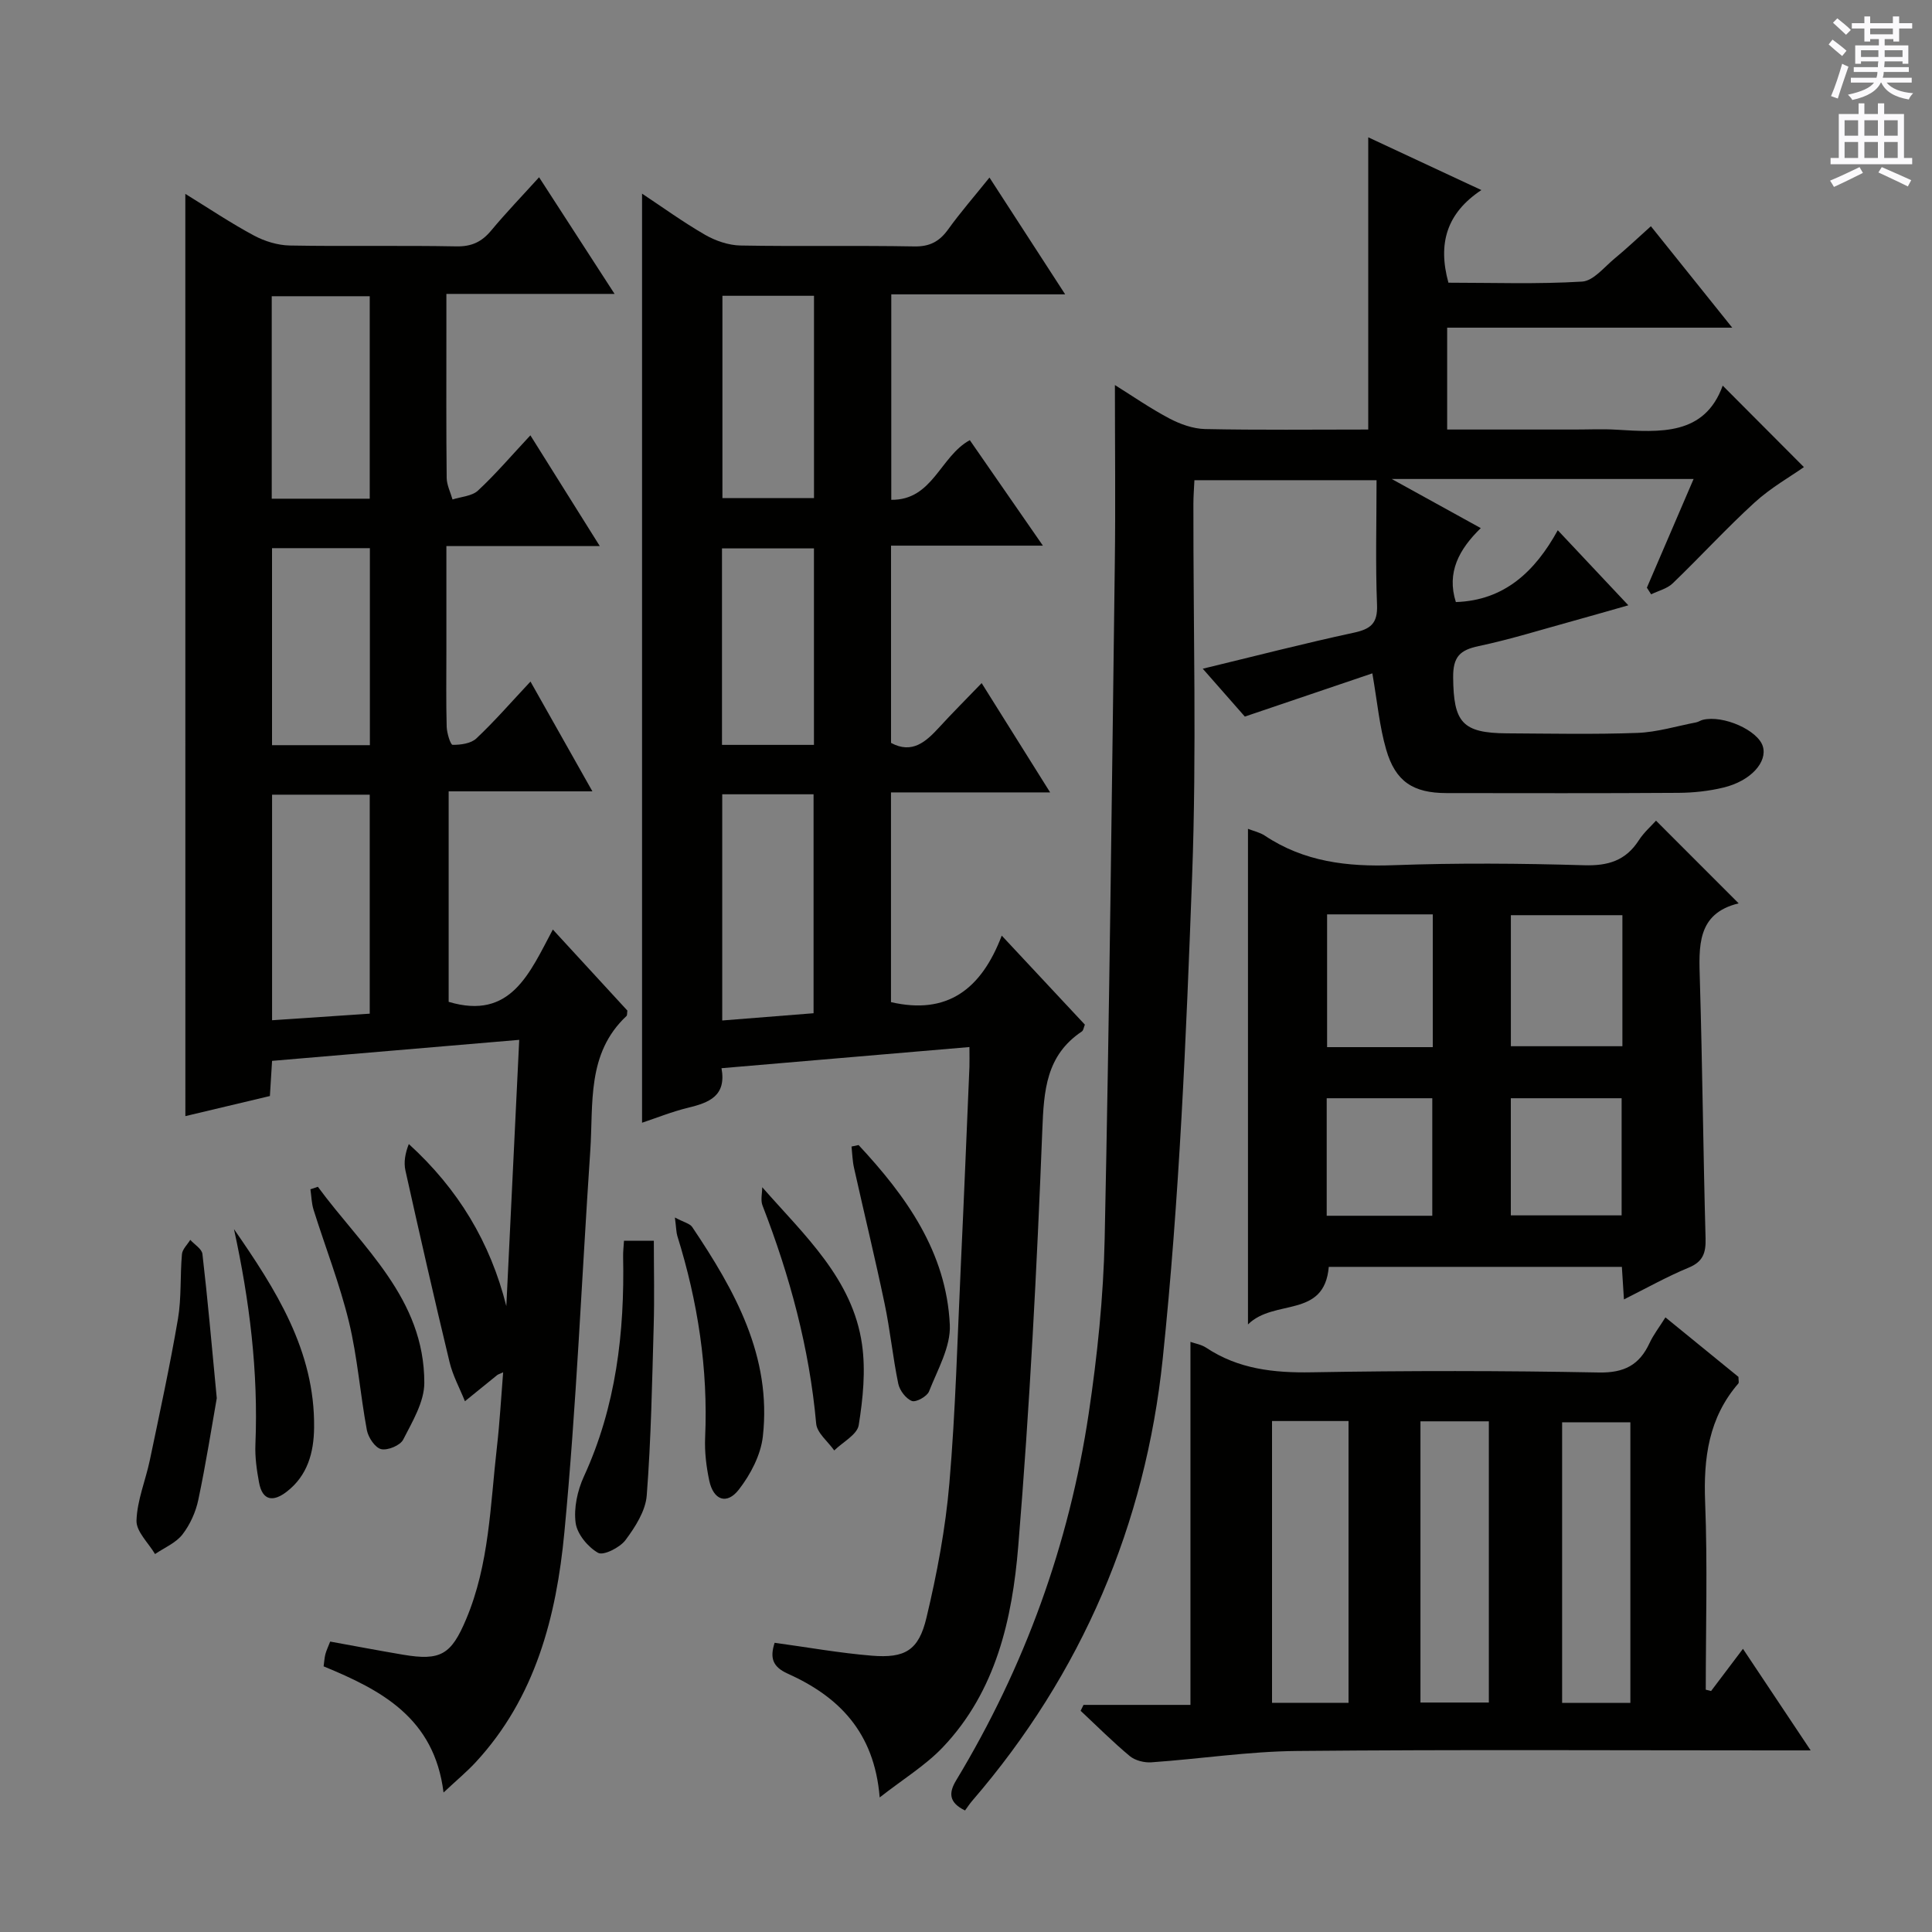
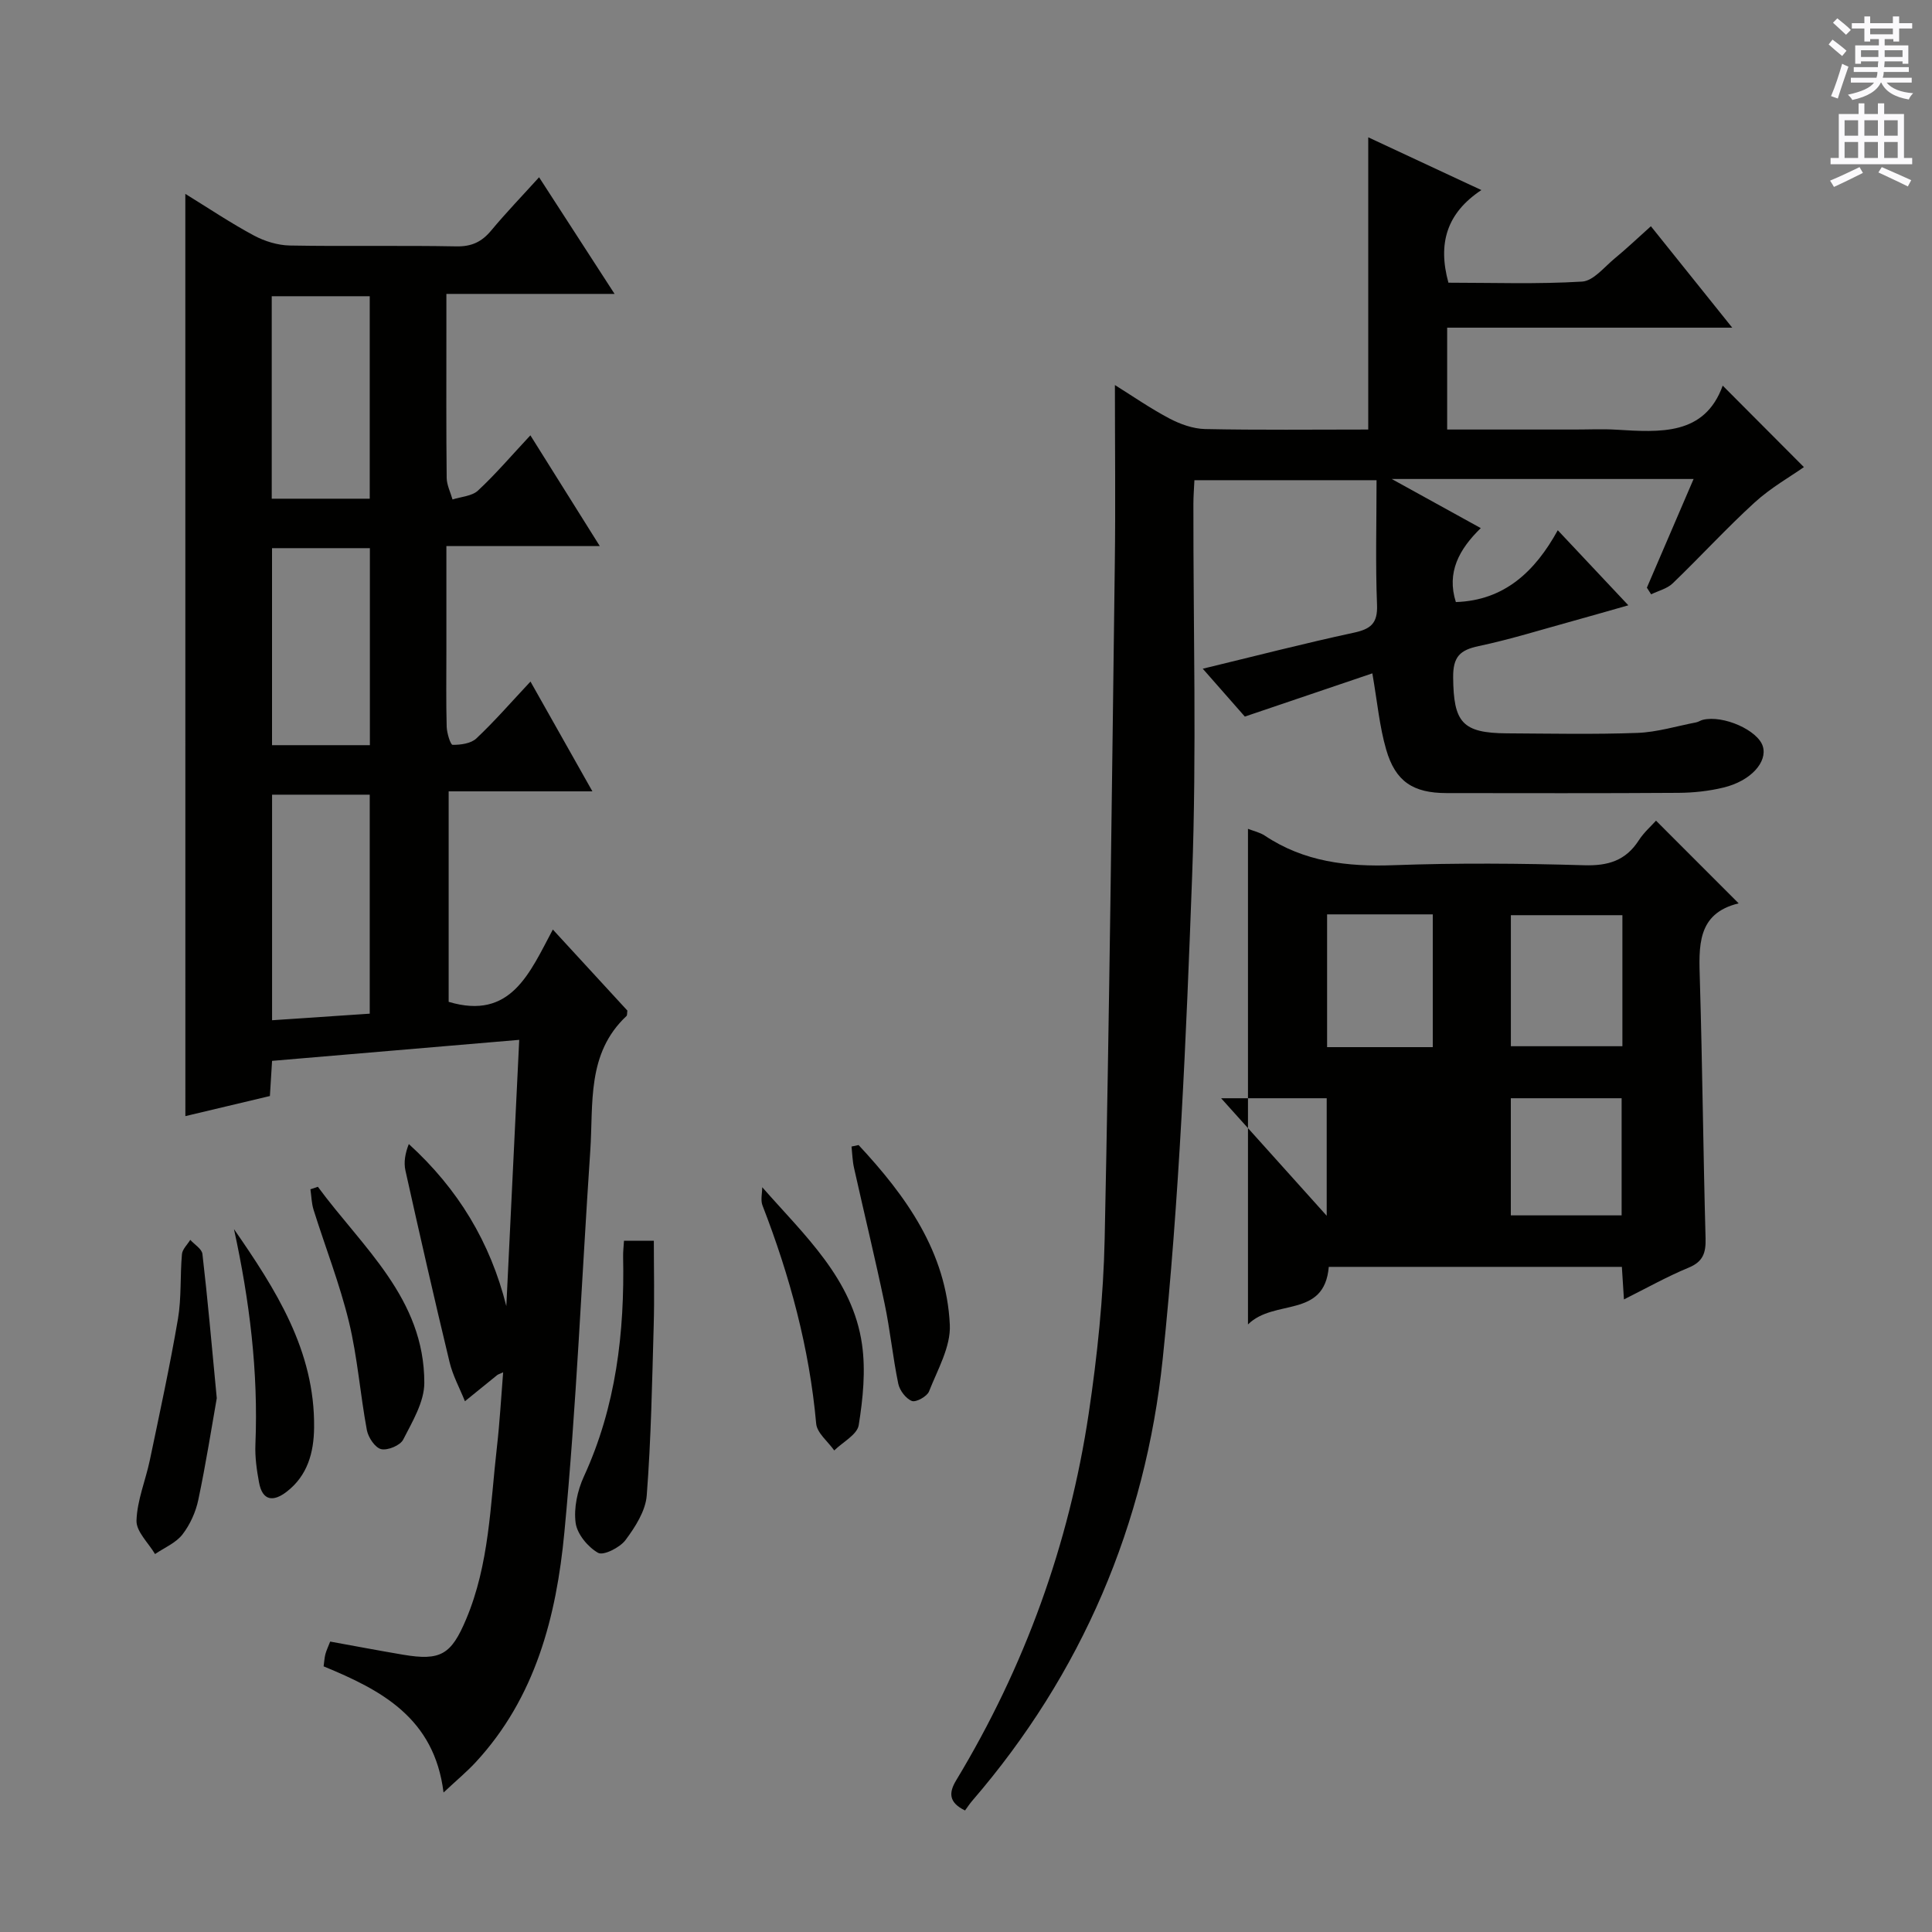
<svg xmlns="http://www.w3.org/2000/svg" enable-background="new 0 0 400 400" viewBox="0 0 400 400">
  <rect x="0" y="0" width="400" height="400" fill="#808080" stroke="none" />
  <g fill="#010100">
    <path d="m38.37 40.14c4.9 3.02 9.42 6.06 14.2 8.62 2.22 1.19 4.92 2.02 7.42 2.07 11.49.21 22.99-.04 34.49.18 3.18.06 5.27-.94 7.23-3.3 3.08-3.7 6.43-7.17 9.9-11.01 5.19 8.02 10.21 15.78 15.63 24.15-11.82 0-22.89 0-34.82 0v8.1c0 10-.05 19.99.06 29.99.02 1.49.79 2.98 1.21 4.47 1.79-.58 4.02-.68 5.27-1.84 3.64-3.38 6.88-7.19 10.85-11.44 4.97 7.94 9.4 15 14.37 22.93-11.01 0-21.04 0-31.76 0v21.91c0 5.17-.08 10.33.06 15.49.04 1.33.79 3.75 1.23 3.75 1.66.02 3.79-.27 4.91-1.32 3.73-3.51 7.11-7.4 11.21-11.78 4.5 7.98 8.45 14.98 12.82 22.73-10.24 0-19.76 0-29.76 0v43.58c12.89 3.86 16.76-5.98 21.57-14.97 5.41 5.88 10.46 11.37 15.43 16.78-.08.52-.01.96-.19 1.13-8.27 7.75-6.83 18.13-7.49 27.9-1.78 26.36-2.86 52.79-5.37 79.08-1.65 17.3-5.97 34.16-18.4 47.56-1.78 1.92-3.81 3.6-6.61 6.22-1.91-15.46-12.89-21.2-24.83-26.12.14-.97.17-1.77.37-2.53.21-.78.57-1.52.99-2.6 5.07.92 10.08 1.87 15.1 2.72 7.77 1.31 9.96-.02 13.04-7.33 4.82-11.41 5-23.63 6.38-35.64.58-5.06.86-10.16 1.29-15.5-.74.34-1.04.42-1.25.59-2.23 1.79-4.44 3.6-6.66 5.4-1.08-2.69-2.51-5.29-3.18-8.08-3.18-13.2-6.19-26.43-9.14-39.69-.38-1.71-.05-3.58.7-5.48 10.25 9.34 16.87 20.35 20.19 33.56.88-18.22 1.76-36.43 2.67-55.13-17.33 1.47-34.13 2.9-51.17 4.35-.15 2.42-.28 4.54-.45 7.28-5.74 1.37-11.61 2.76-17.5 4.16-.01-63.63-.01-126.95-.01-190.94zm38.18 169.73c0-15.56 0-30.44 0-45.34-6.95 0-13.52 0-20.22 0v46.7c6.85-.47 13.41-.9 20.22-1.36zm0-106.62c0-14.26 0-28.13 0-41.92-6.96 0-13.54 0-20.29 0v41.92zm.03 51.03c0-13.91 0-27.3 0-40.79-6.92 0-13.48 0-20.26 0v40.79z" />
-     <path d="m200.71 216.78c-17.28 1.47-34.08 2.91-51.33 4.38 1.06 5.79-2.62 7.14-6.93 8.19-3.34.81-6.57 2.12-9.52 3.1 0-64.13 0-127.97 0-192.36 4.14 2.74 8.45 5.87 13.04 8.52 2.17 1.25 4.86 2.17 7.33 2.22 11.99.22 23.99-.03 35.99.19 3.24.06 5.23-1.04 7.04-3.56 2.52-3.5 5.37-6.77 8.53-10.7 5.22 8.06 10.21 15.76 15.67 24.18-12.51 0-24.09 0-36 0v42.54c8.6.1 10.1-9 16.26-12.35 4.75 6.86 9.62 13.89 15.13 21.84-10.91 0-21.03 0-31.44 0v40.84c4.38 2.36 7.23-.23 10.04-3.3 2.69-2.94 5.52-5.75 8.72-9.08 4.77 7.61 9.2 14.69 14.18 22.63-11.38 0-22.03 0-32.95 0v43.42c11.57 2.68 18.67-2.57 22.93-13.77 6.17 6.61 11.68 12.5 17.21 18.43-.24.59-.3 1.2-.62 1.41-7.41 4.96-7.87 12.21-8.19 20.4-1.13 28.74-2.62 57.48-4.98 86.14-1.24 15.09-4.6 30.08-15.63 41.67-3.57 3.75-8.14 6.53-13.06 10.38-1.11-13.62-8.57-20.92-19.04-25.63-3.18-1.43-3.71-3.3-2.71-6.39 6.74.92 13.4 2.12 20.11 2.67 6.88.56 9.71-1.08 11.32-7.84 2.19-9.16 3.95-18.51 4.75-27.88 1.29-15.07 1.67-30.21 2.38-45.33.64-13.61 1.19-27.23 1.77-40.85.04-1.13 0-2.26 0-4.11zm-51.18-52.33v46.83c6.59-.52 12.79-1.01 18.91-1.5 0-15.49 0-30.36 0-45.33-6.48 0-12.56 0-18.91 0zm.04-103.21v41.89h18.96c0-14.19 0-27.92 0-41.89-6.38 0-12.48 0-18.96 0zm18.95 92.98c0-13.74 0-27.12 0-40.68-6.51 0-12.7 0-19.04 0v40.68z" />
    <path d="m284.13 139.41c-8.46 2.87-16.98 5.76-26.4 8.95-2.14-2.43-5.17-5.88-8.71-9.91 10.81-2.61 20.98-5.24 31.24-7.45 3.48-.75 4.99-1.88 4.84-5.76-.34-8.45-.1-16.93-.1-25.82-13.31 0-25.35 0-37.71 0-.07 1.65-.21 3.27-.21 4.89-.04 25.66.69 51.35-.26 76.98-1.23 33.38-2.63 66.83-6.09 100.03-3.57 34.24-16.71 65.17-39.47 91.55-.54.63-.99 1.33-1.46 1.97-3.43-1.67-3.37-3.7-1.83-6.25 14.18-23.48 23.37-48.83 27.43-75.9 1.79-11.98 3.05-24.13 3.31-36.23.98-46.61 1.5-93.23 2.1-139.85.16-12.13.02-24.26.02-36.89 3.56 2.22 7.29 4.81 11.28 6.92 2.24 1.18 4.89 2.13 7.38 2.19 11.15.23 22.31.1 33.79.1 0-20.09 0-39.93 0-60.5 7.64 3.56 15.1 7.04 23.42 10.92-7.19 4.78-9.05 11.06-6.82 19.18 9.12 0 18.42.33 27.68-.23 2.34-.14 4.58-3.01 6.73-4.78 2.43-2 4.72-4.18 7.51-6.68 5.52 6.89 10.87 13.56 16.84 21-20.17 0-39.38 0-59.02 0v21.09h26.49c2.83 0 5.67-.14 8.5.03 9.15.55 18.31 1.24 22.06-9.12 5.82 5.84 11.26 11.3 16.81 16.87-2.75 1.94-6.82 4.24-10.19 7.31-5.87 5.36-11.25 11.25-16.99 16.77-1.15 1.1-2.95 1.52-4.45 2.26-.29-.46-.59-.92-.88-1.38 3.18-7.39 6.35-14.78 9.67-22.5-20.8 0-40.91 0-62.5 0 6.75 3.73 12.32 6.8 18.44 10.17-4.51 4.39-7.11 9.18-5.16 15.31 10.05-.33 16.41-6.34 21.1-14.87 5.09 5.41 9.72 10.34 14.61 15.54-3.61 1.02-7.65 2.2-11.72 3.32-6.4 1.76-12.76 3.75-19.24 5.12-3.9.82-5.35 2.2-5.31 6.5.09 9.27 1.84 11.52 11.15 11.57 9 .05 18.01.24 26.99-.09 4.08-.15 8.11-1.4 12.17-2.18.48-.09.91-.42 1.39-.53 4.24-1.03 11.42 2.17 12.42 5.51.97 3.25-2.52 7.15-8.13 8.51-3.04.74-6.24 1.08-9.36 1.1-16 .11-32 .06-48 .05-6.89-.01-10.58-2.36-12.5-9.02-1.38-4.76-1.82-9.76-2.86-15.77z" />
-     <path d="m354.26 350.11c2.07-2.74 4.14-5.48 6.6-8.74 4.6 6.9 8.96 13.45 14.02 21.03-3.07 0-4.98 0-6.89 0-33.14 0-66.29-.19-99.43.12-10.07.09-20.12 1.65-30.2 2.35-1.47.1-3.35-.38-4.45-1.29-3.54-2.95-6.81-6.23-10.18-9.38.2-.41.4-.81.6-1.22h22.14c0-25.32 0-50.03 0-75.16.99.35 2.26.55 3.24 1.2 6.67 4.43 13.99 5.24 21.86 5.1 19.81-.35 39.64-.34 59.45.04 5.25.1 8.38-1.54 10.49-6.07.81-1.75 2.03-3.31 3.3-5.34 5.36 4.37 10.35 8.43 15.12 12.32 0 .73.14 1.18-.02 1.36-6.17 7.13-7.24 15.48-6.88 24.6.51 12.91.13 25.86.13 38.8.38.09.74.19 1.1.28zm-90.9-55.9v58.34h15.84c0-19.51 0-38.85 0-58.34-5.37 0-10.34 0-15.84 0zm30.73.06v58.22h14.16c0-19.57 0-38.8 0-58.22-4.95 0-9.56 0-14.16 0zm43.46 58.3c0-19.72 0-38.82 0-58.1-4.97 0-9.66 0-14.13 0v58.1z" />
-     <path d="m342.86 169.91c5.75 5.76 11.27 11.27 17.11 17.12-8.69 2.09-8.24 8.91-8.03 15.96.53 17.79.69 35.6 1.18 53.4.08 3.02-.52 4.84-3.54 6.08-4.41 1.82-8.6 4.18-13.36 6.56-.16-2.49-.29-4.52-.43-6.74-20.38 0-40.48 0-60.68 0-.92 10.77-11.29 6.53-16.73 11.92 0-35.04 0-68.68 0-102.61 1.14.45 2.46.73 3.5 1.42 8.12 5.41 17.06 6.46 26.62 6.11 13.14-.48 26.32-.38 39.47.01 4.97.15 8.62-.95 11.33-5.17 1.07-1.65 2.6-2.98 3.56-4.06zm-6.96 19.57c-7.72 0-15.34 0-23.09 0v27.13h23.09c0-9.16 0-17.94 0-27.13zm-39.26 27.32c0-9.45 0-18.35 0-27.49-7.37 0-14.46 0-21.88 0v27.49zm39.1 10.58c-7.77 0-15.28 0-22.94 0v24.25h22.94c0-8.28 0-16.17 0-24.25zm-61.06 24.33h21.86c0-8.32 0-16.34 0-24.33-7.47 0-14.53 0-21.86 0z" />
+     <path d="m342.86 169.91c5.75 5.76 11.27 11.27 17.11 17.12-8.69 2.09-8.24 8.91-8.03 15.96.53 17.79.69 35.6 1.18 53.4.08 3.02-.52 4.84-3.54 6.08-4.41 1.82-8.6 4.18-13.36 6.56-.16-2.49-.29-4.52-.43-6.74-20.38 0-40.48 0-60.68 0-.92 10.77-11.29 6.53-16.73 11.92 0-35.04 0-68.68 0-102.61 1.14.45 2.46.73 3.5 1.42 8.12 5.41 17.06 6.46 26.62 6.11 13.14-.48 26.32-.38 39.47.01 4.97.15 8.62-.95 11.33-5.17 1.07-1.65 2.6-2.98 3.56-4.06zm-6.96 19.57c-7.72 0-15.34 0-23.09 0v27.13h23.09c0-9.16 0-17.94 0-27.13zm-39.26 27.32c0-9.45 0-18.35 0-27.49-7.37 0-14.46 0-21.88 0v27.49zm39.1 10.58c-7.77 0-15.28 0-22.94 0v24.25h22.94c0-8.28 0-16.17 0-24.25zm-61.06 24.33c0-8.32 0-16.34 0-24.33-7.47 0-14.53 0-21.86 0z" />
    <path d="m129.19 256.89h6.18c0 6.04.14 11.82-.03 17.6-.33 11.72-.54 23.45-1.44 35.13-.25 3.21-2.38 6.53-4.4 9.24-1.16 1.55-4.56 3.26-5.67 2.64-2.12-1.2-4.34-3.89-4.65-6.2-.41-3.08.37-6.68 1.69-9.57 6.68-14.52 8.46-29.84 8.14-45.57-.02-.99.1-1.96.18-3.27z" />
    <path d="m44.88 289.48c-1.03 5.8-2.22 13.46-3.82 21.03-.53 2.54-1.71 5.15-3.29 7.19-1.37 1.76-3.74 2.73-5.67 4.05-1.37-2.31-3.91-4.66-3.84-6.93.13-4.21 1.89-8.34 2.77-12.55 2.03-9.71 4.14-19.41 5.81-29.18.75-4.39.43-8.96.83-13.42.09-1.03 1.12-1.98 1.72-2.97.88.97 2.4 1.87 2.52 2.93 1.08 9.25 1.89 18.52 2.97 29.85z" />
    <path d="m65.81 245.71c9.2 12.52 22.06 23.1 22.04 40.61-.01 3.94-2.47 8.01-4.37 11.73-.61 1.21-3.21 2.29-4.56 1.98-1.26-.29-2.67-2.41-2.96-3.92-1.39-7.46-1.94-15.1-3.72-22.45-1.91-7.86-4.89-15.45-7.32-23.19-.42-1.35-.44-2.82-.65-4.24.52-.17 1.03-.34 1.54-.52z" />
-     <path d="m139.73 252.07c1.89 1.01 3.1 1.25 3.59 1.98 8.81 13.12 16.48 26.78 14.62 43.35-.43 3.84-2.55 7.89-4.97 11-2.5 3.22-5.27 2.19-6.13-1.87-.61-2.9-.98-5.93-.85-8.88.63-14.28-1.51-28.15-5.75-41.74-.23-.74-.22-1.57-.51-3.84z" />
    <path d="m177.76 237.07c9.86 10.58 18.18 22.18 18.89 37.21.22 4.54-2.54 9.3-4.31 13.81-.41 1.03-2.69 2.29-3.54 1.97-1.24-.48-2.53-2.18-2.82-3.56-1.14-5.5-1.68-11.13-2.84-16.63-1.97-9.4-4.24-18.73-6.33-28.1-.32-1.43-.35-2.92-.51-4.39.5-.1.98-.21 1.46-.31z" />
    <path d="m157.81 245.8c8.77 9.99 18.72 18.98 20.66 32.53.78 5.45.2 11.23-.68 16.72-.31 1.97-3.3 3.51-5.07 5.25-1.3-1.85-3.57-3.61-3.74-5.56-1.41-15.65-5.46-30.59-11.12-45.18-.42-1.1-.05-2.5-.05-3.76z" />
    <path d="m48.44 254.47c8.61 12.45 16.79 25.14 16.59 41.14-.06 5.1-1.34 9.89-5.67 13.23-2.76 2.13-5.02 1.94-5.73-1.91-.48-2.59-.86-5.27-.75-7.88.62-15.04-1.21-29.79-4.44-44.58z" />
  </g>
  <path d="m378.6 9.2.8-1c.9.7 1.9 1.4 2.9 2.3l-.9 1.1c-1.1-.9-2-1.7-2.8-2.4zm.5 10.7c.9-2.1 1.6-4.3 2.3-6.7.4.2.8.4 1.3.6-.7 2.1-1.5 4.3-2.2 6.6zm.4-15.2.9-.9c1 .8 2 1.6 2.8 2.4l-1 1c-1-.9-1.9-1.8-2.7-2.5zm12.5-1.3h1.2v1.4h2.7v1.1h-2.7v2.7h-1.2v-.5h-1.8v1.3h4.9v3.8h-1.2v-.5h-3.7c0 .4-.1.9-.1 1.2h5.1v1h-5.2c0 .5-.1.9-.2 1.2h6v1h-5.2c1.1 1.3 2.9 2 5.5 2.2-.4.4-.7.8-.9 1.3-2.9-.5-4.8-1.6-5.7-3.5h-.1c-.8 1.7-2.7 2.9-5.9 3.6-.2-.4-.6-.8-.9-1.1 2.8-.6 4.6-1.4 5.4-2.5h-4.8v-1h5.3c.1-.3.2-.7.2-1.2h-4.9v-1h5c0-.4 0-.8.1-1.2h-3.6v.5h-1.2v-3.8h4.9v-1.3h-1.8v.5h-1.2v-2.7h-2.6v-1.1h2.6v-1.4h1.2v1.4h4.7v-1.4zm-6.7 8.4h3.6c0-.4 0-.9 0-1.4h-3.6zm1.9-4.7h4.7v-1.2h-4.7zm6.7 3.3h-3.7v1.4h3.7z" fill="#fbfafc" />
  <path d="m384.7 21.4h1.3v2.2h2.8v-2.2h1.3v2.2h4.1v9.1h1.7v1.3h-16.9v-1.3h1.7v-9.1h4.1v-2.2zm.3 13.2.7 1.2c-1.8.9-3.8 1.9-6 2.9-.2-.4-.5-.8-.8-1.3 2.4-1 4.4-2 6.1-2.8zm-3.1-6.5h2.8v-3.2h-2.8zm0 4.6h2.8v-3.3h-2.8zm4.1-4.6h2.8v-3.2h-2.8zm0 4.6h2.8v-3.3h-2.8zm3.6 1.9c2.1.9 4.1 1.8 6.1 2.7l-.7 1.3c-2.2-1.1-4.2-2-6.1-2.9zm3.3-9.7h-2.8v3.2h2.8zm-2.8 7.8h2.8v-3.3h-2.8z" fill="#fbfafc" />
</svg>